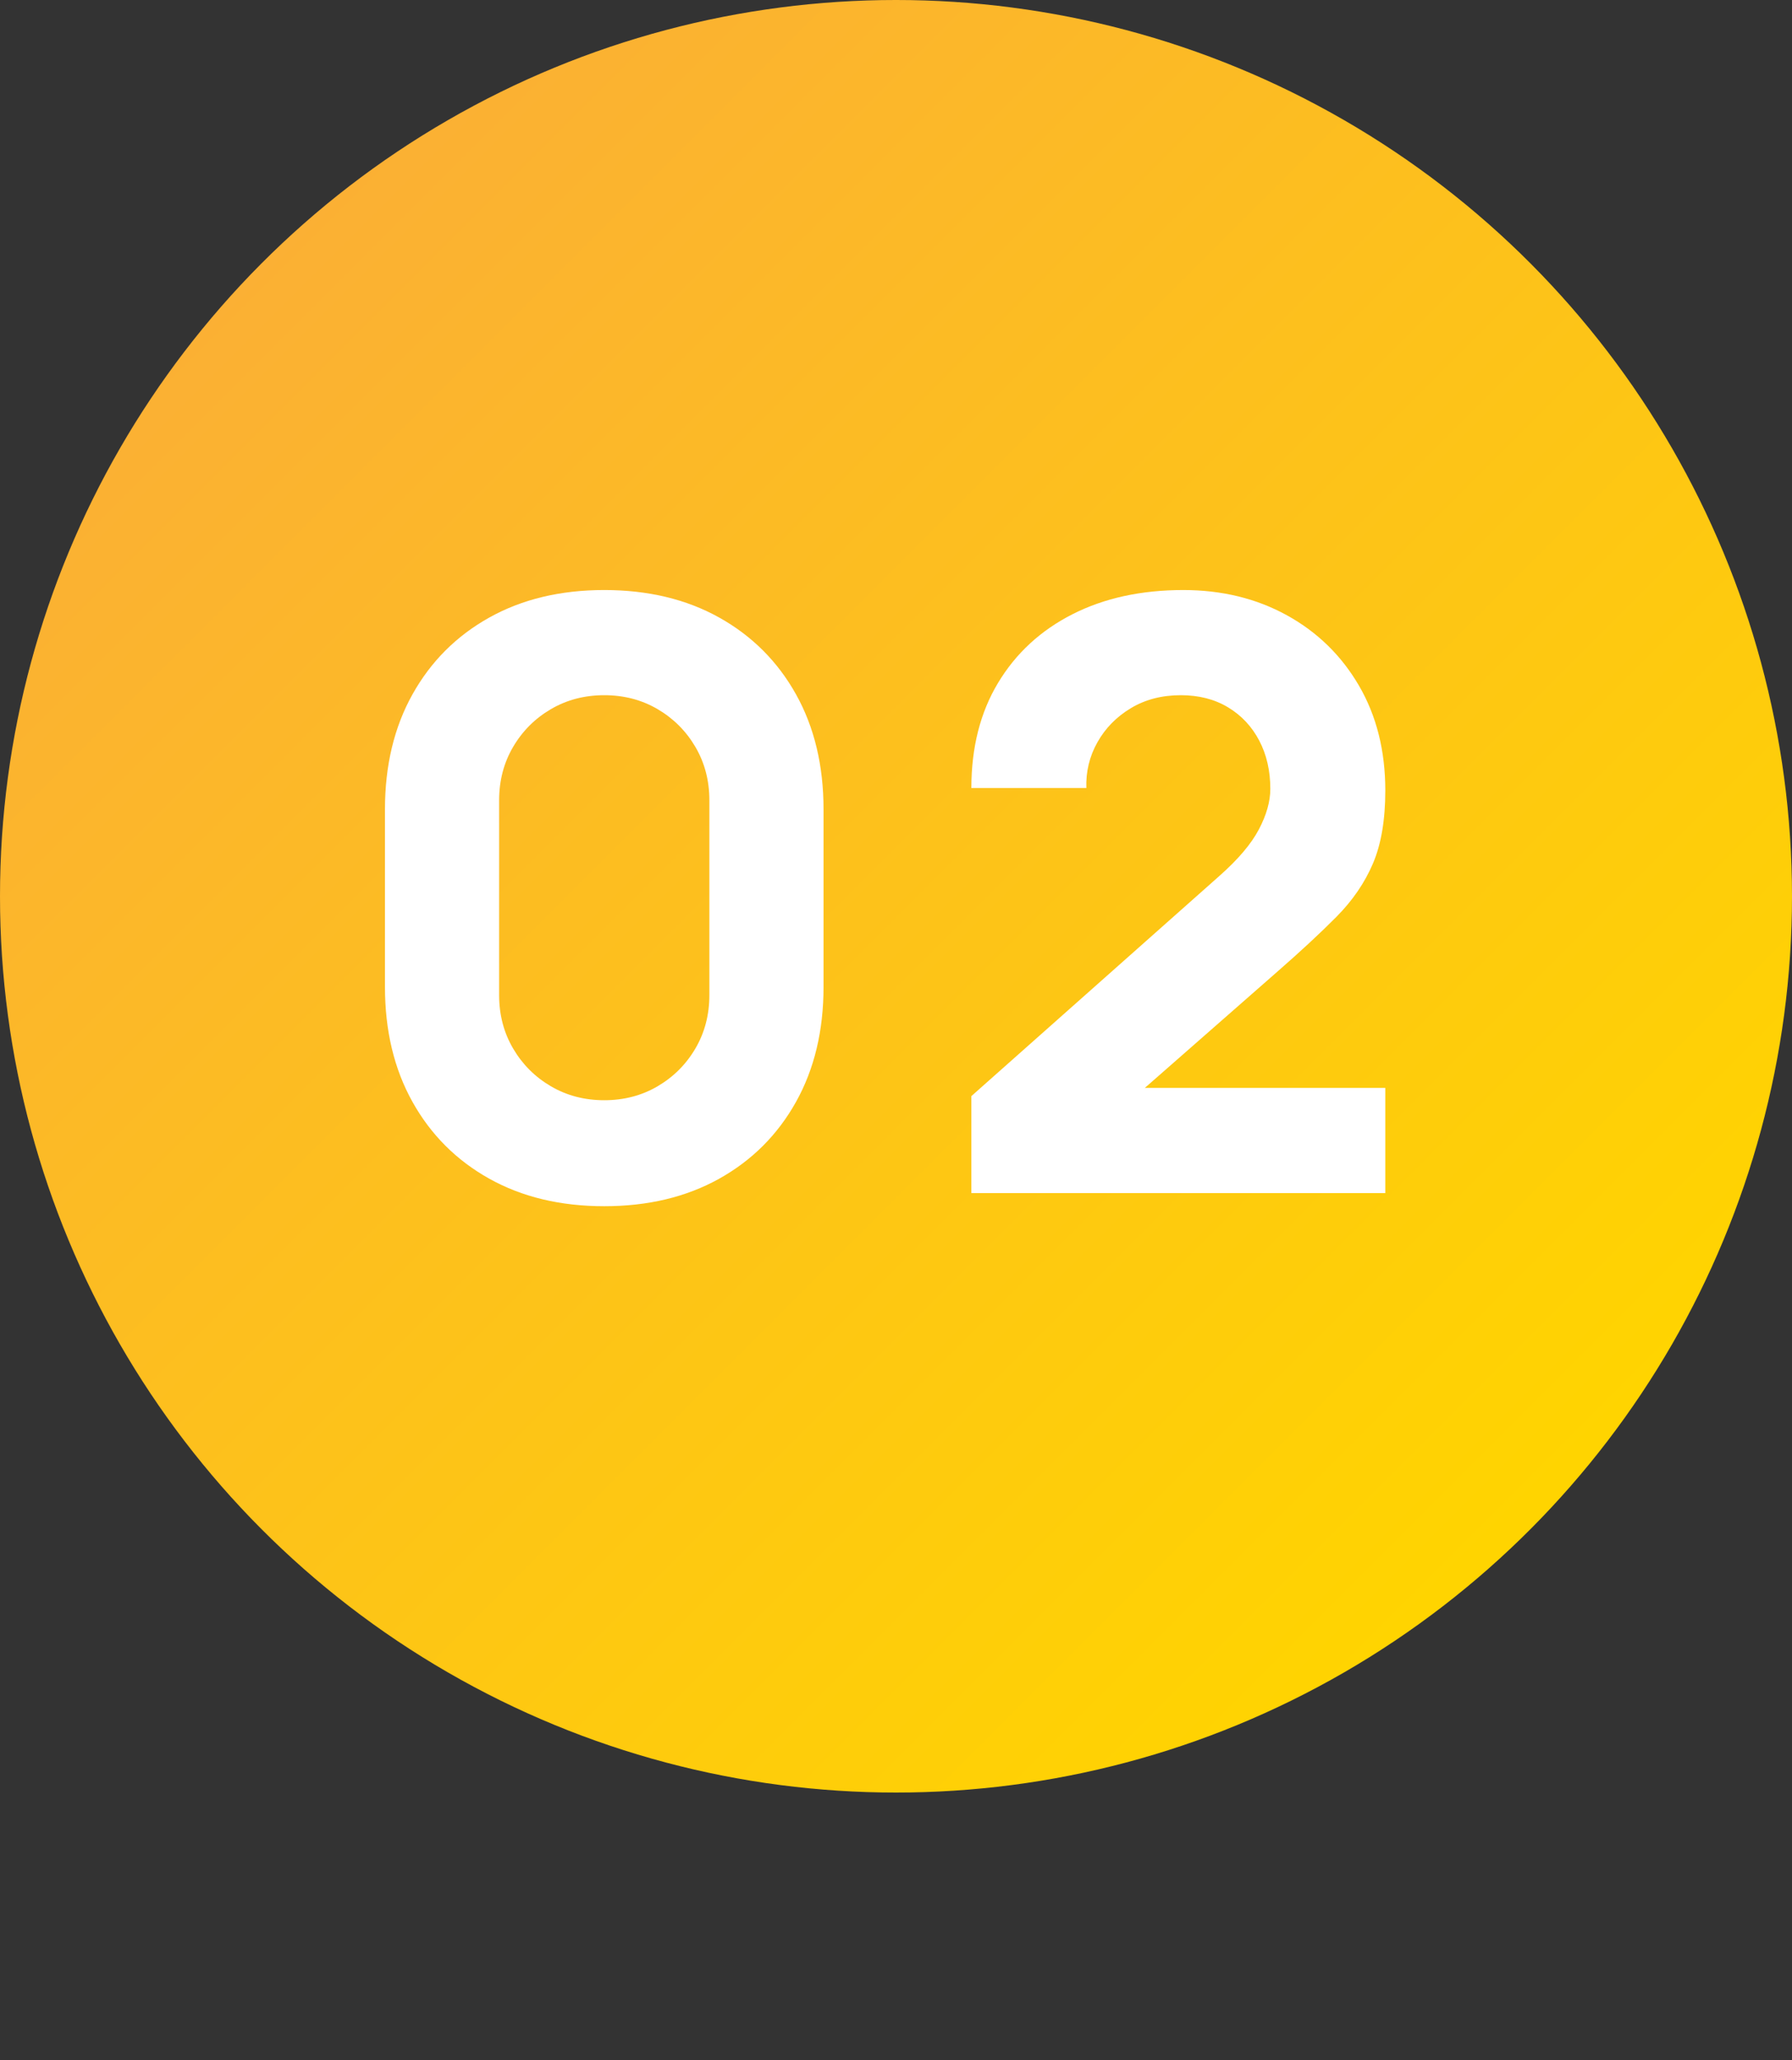
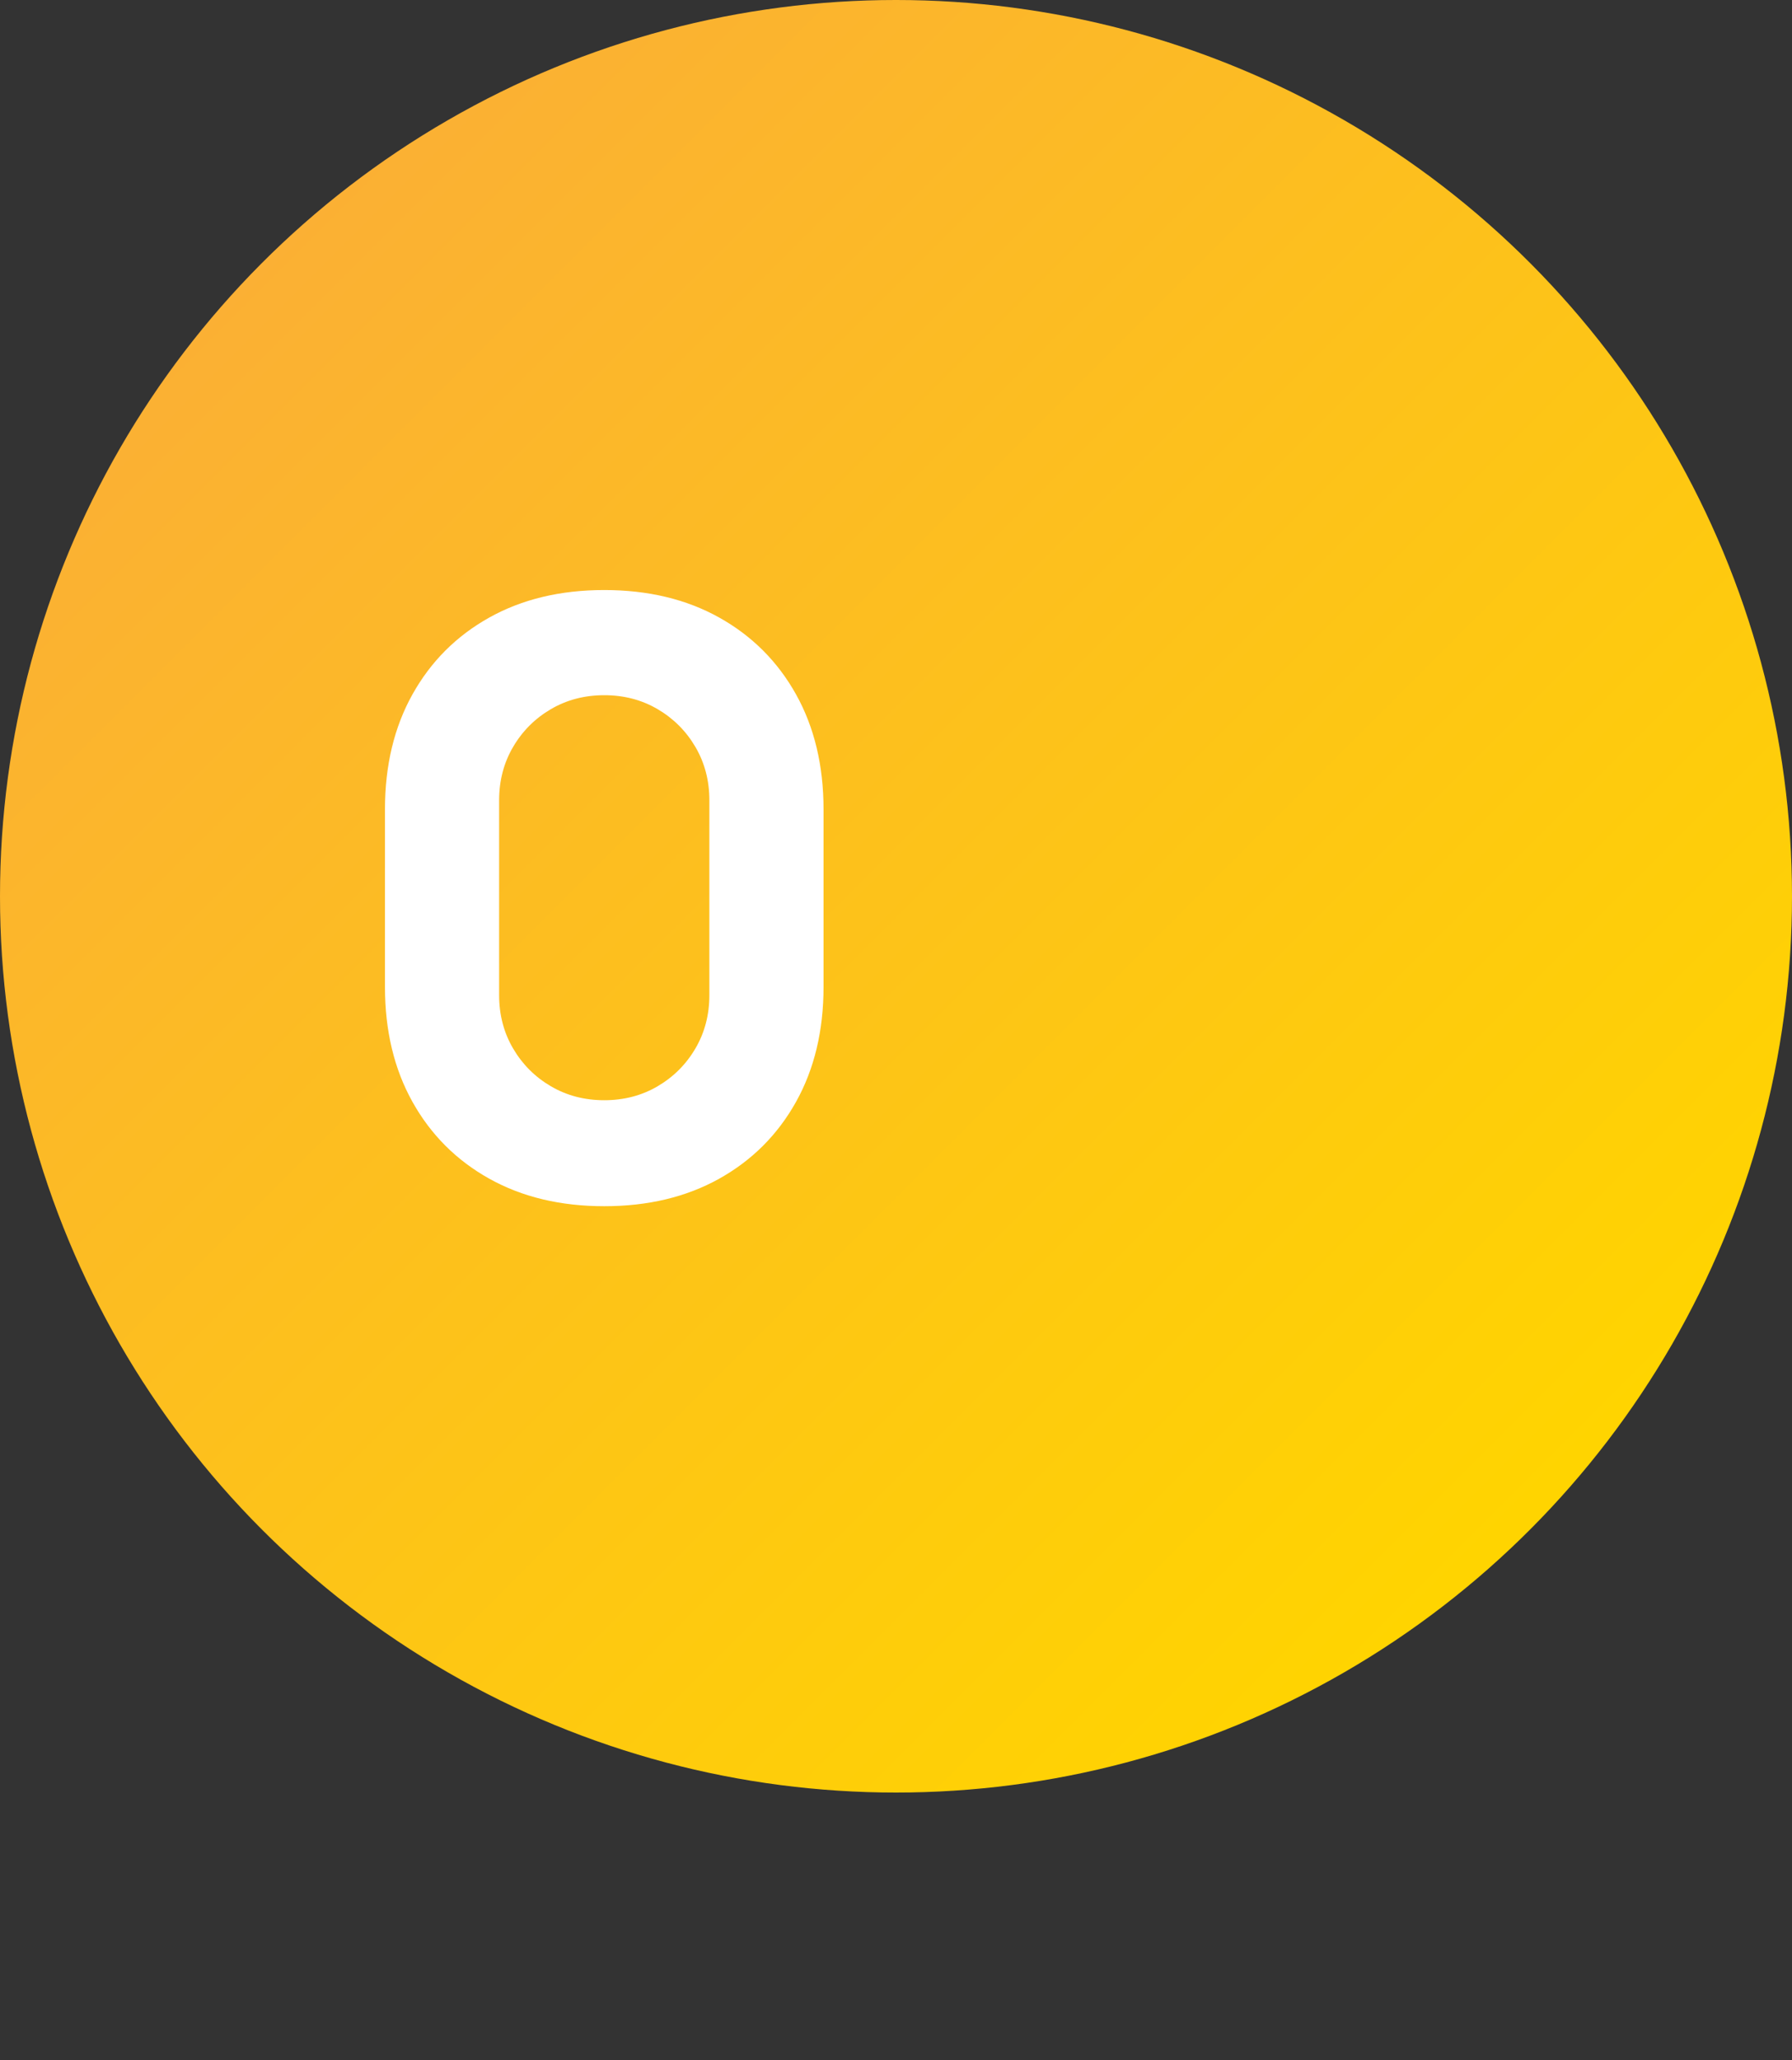
<svg xmlns="http://www.w3.org/2000/svg" id="Layer_1" viewBox="0 0 872.761 1003.142">
  <rect x="0" y="0" width="872.761" height="1003.142" fill="#333333" stroke="none" />
  <defs>
    <style>.cls-1{fill:url(#linear-gradient);}.cls-2{fill:#fff;}</style>
    <linearGradient id="linear-gradient" x1="740.449" y1="740.449" x2="125.505" y2="125.505" gradientTransform="matrix(1, 0, 0, 1, 0, 0)" gradientUnits="userSpaceOnUse">
      <stop offset="0" stop-color="#ffd400" />
      <stop offset="1" stop-color="#fbb034" />
    </linearGradient>
  </defs>
  <circle class="cls-1" cx="436.38" cy="436.38" r="436.38" />
  <g>
    <path class="cls-2" d="M294.288,587.279c-21.334,0-40-4.469-56-13.399-16-8.932-28.469-21.4-37.4-37.4-8.934-16-13.4-34.666-13.4-56v-86.4c0-21.331,4.466-40,13.4-56,8.931-16,21.4-28.465,37.4-37.4,16-8.931,34.666-13.4,56-13.4s40,4.469,56,13.4c16,8.935,28.466,21.4,37.4,37.4,8.931,16,13.4,34.669,13.4,56v86.4c0,21.334-4.469,40-13.4,56-8.935,16-21.4,28.469-37.4,37.4-16,8.931-34.669,13.399-56,13.399Zm0-51.6c9.6,0,18.266-2.266,26-6.8,7.731-4.531,13.866-10.666,18.4-18.4,4.531-7.731,6.8-16.4,6.8-26v-94.8c0-9.6-2.269-18.266-6.8-26-4.535-7.731-10.669-13.866-18.4-18.4-7.734-4.531-16.4-6.8-26-6.8s-18.269,2.269-26,6.8c-7.734,4.534-13.869,10.669-18.4,18.4-4.534,7.734-6.8,16.4-6.8,26v94.8c0,9.6,2.266,18.269,6.8,26,4.531,7.734,10.665,13.869,18.4,18.4,7.731,4.534,16.4,6.8,26,6.8Z" />
-     <path class="cls-2" d="M473.086,580.88v-47.2l120.8-107.2c9.065-8,15.466-15.531,19.2-22.6,3.731-7.066,5.6-13.665,5.6-19.8,0-8.8-1.8-16.631-5.399-23.5-3.601-6.865-8.669-12.266-15.2-16.2-6.534-3.931-14.2-5.9-23-5.9-9.2,0-17.3,2.1-24.3,6.3s-12.435,9.734-16.3,16.6c-3.869,6.869-5.669,14.3-5.4,22.3h-56c0-19.731,4.331-36.8,13-51.2,8.666-14.4,20.731-25.531,36.2-33.4,15.466-7.865,33.466-11.8,54-11.8,18.8,0,35.631,4.1,50.5,12.3,14.865,8.2,26.565,19.635,35.1,34.3,8.531,14.668,12.8,31.669,12.8,51,0,14.269-2,26.1-6,35.5s-9.934,18.068-17.8,26c-7.868,7.934-17.534,16.899-29,26.899l-78,68.4-4.399-12h135.199v51.2h-201.6Z" />
  </g>
</svg>